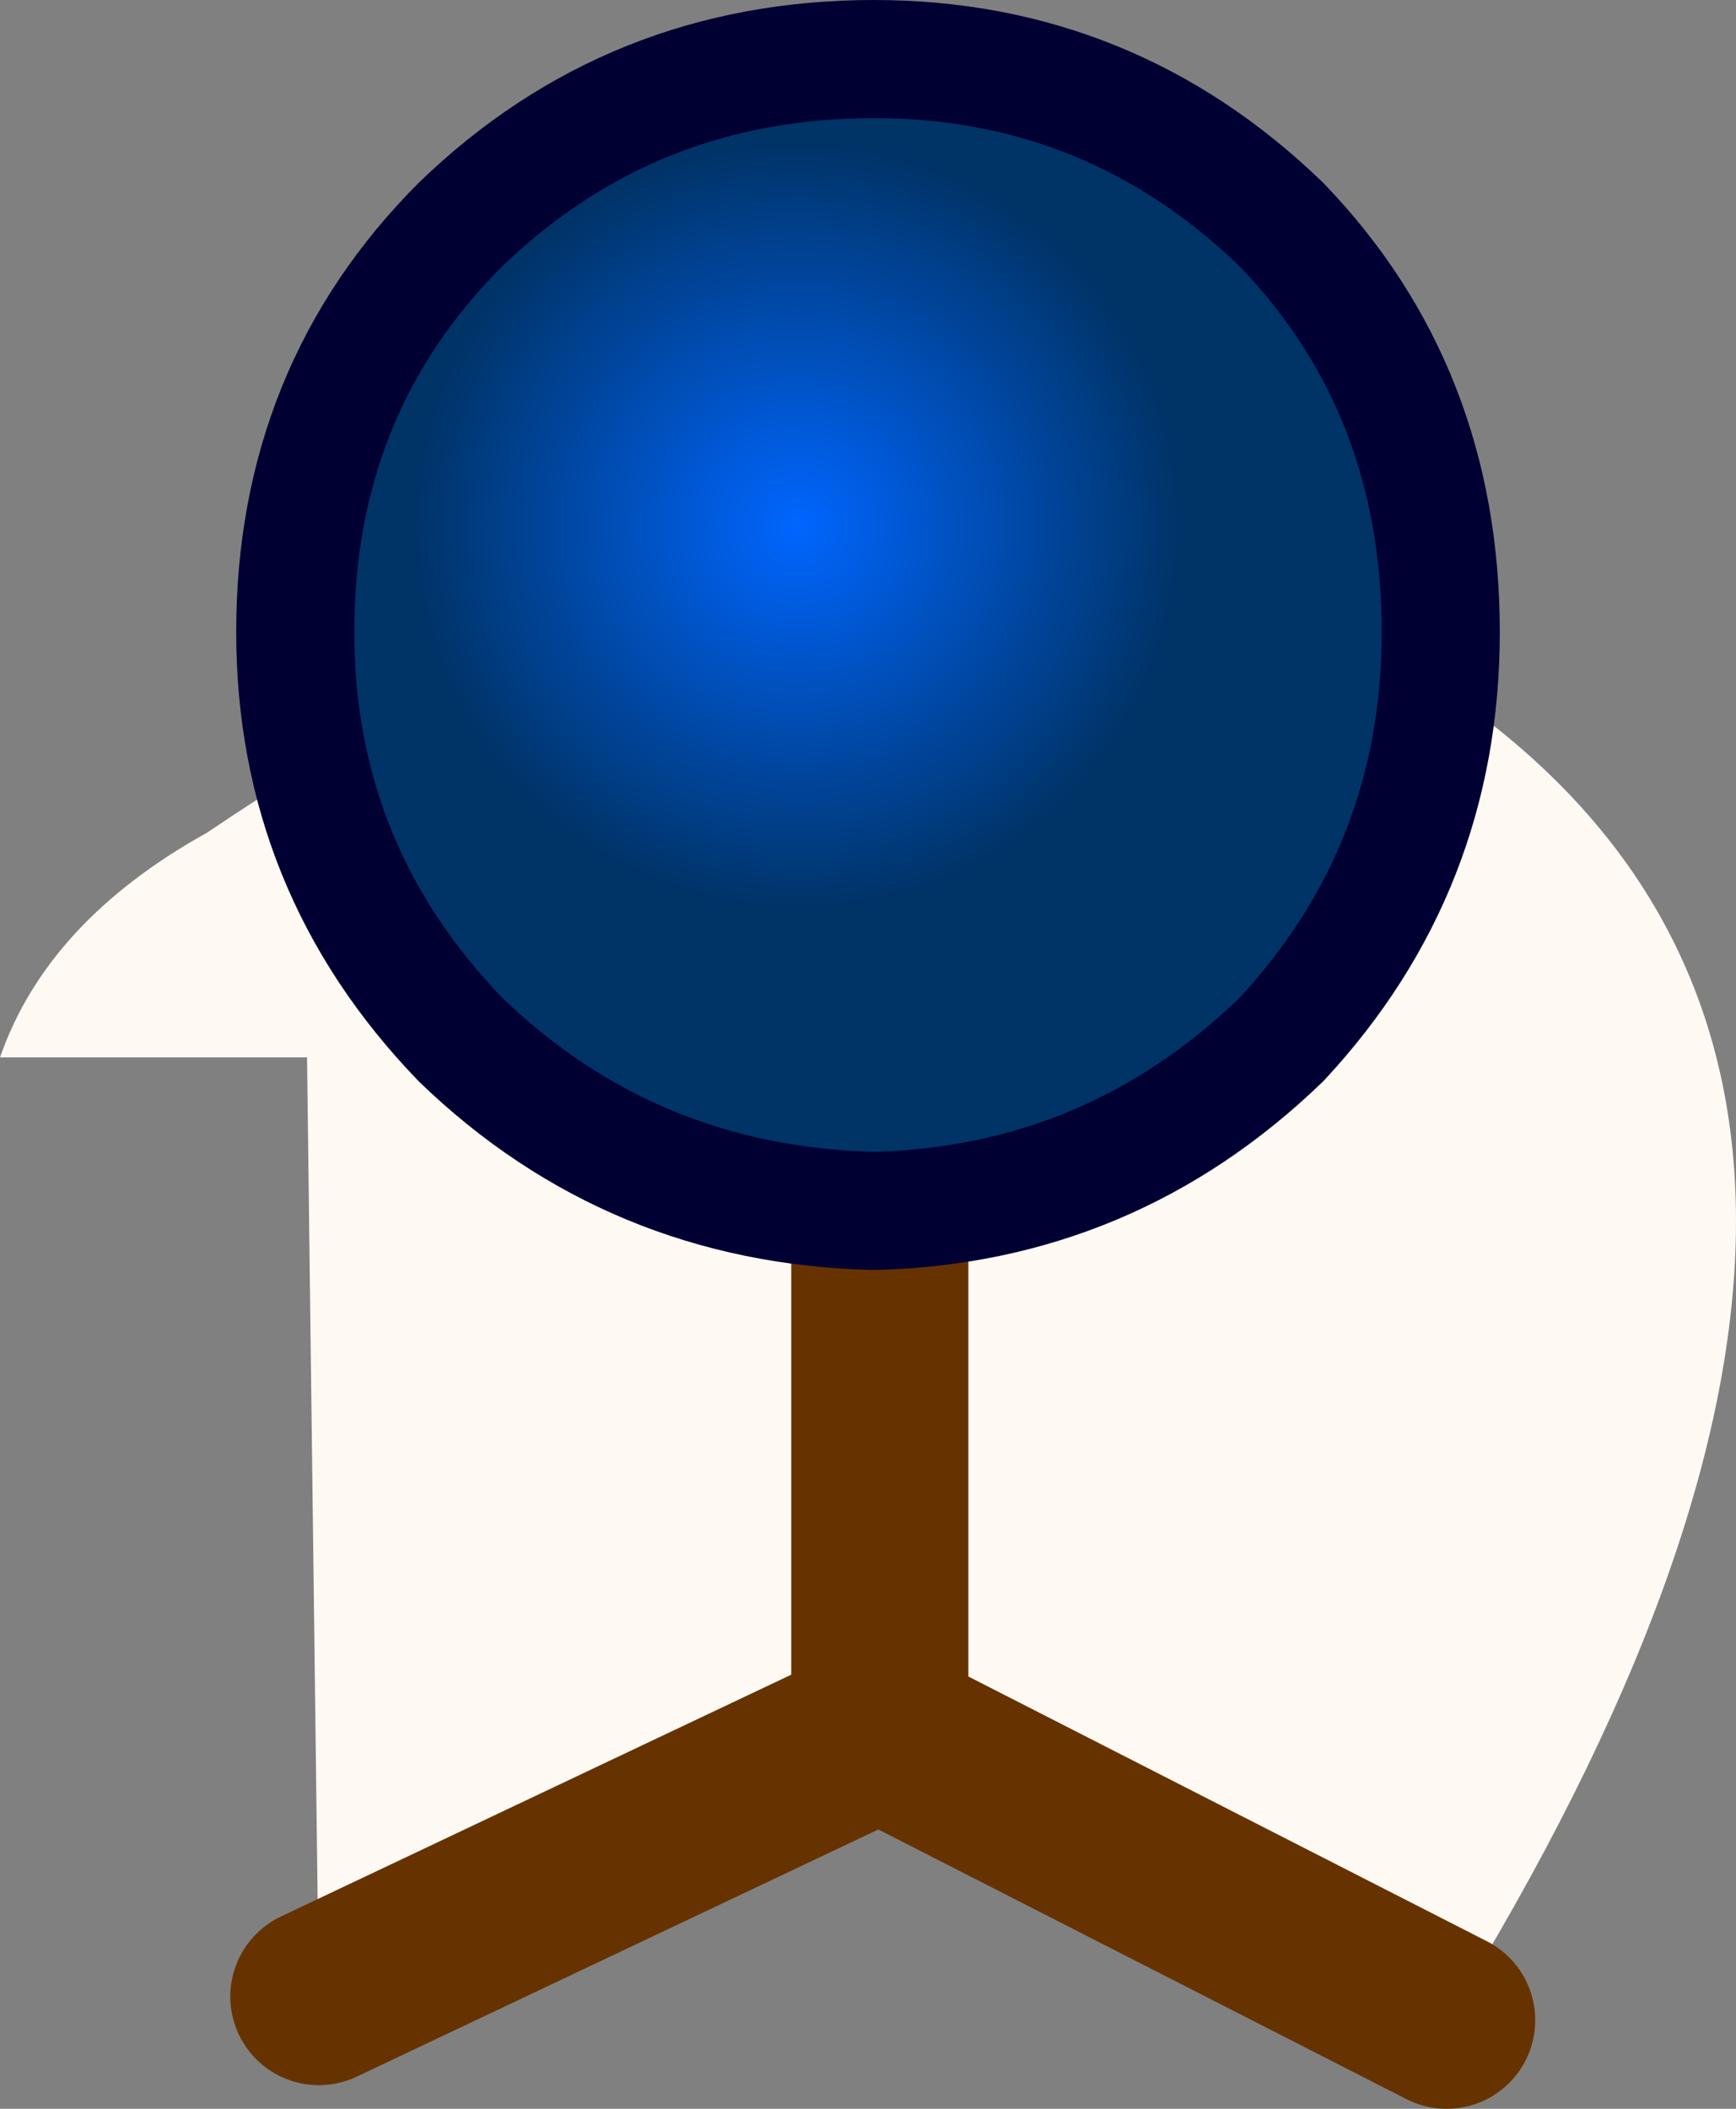
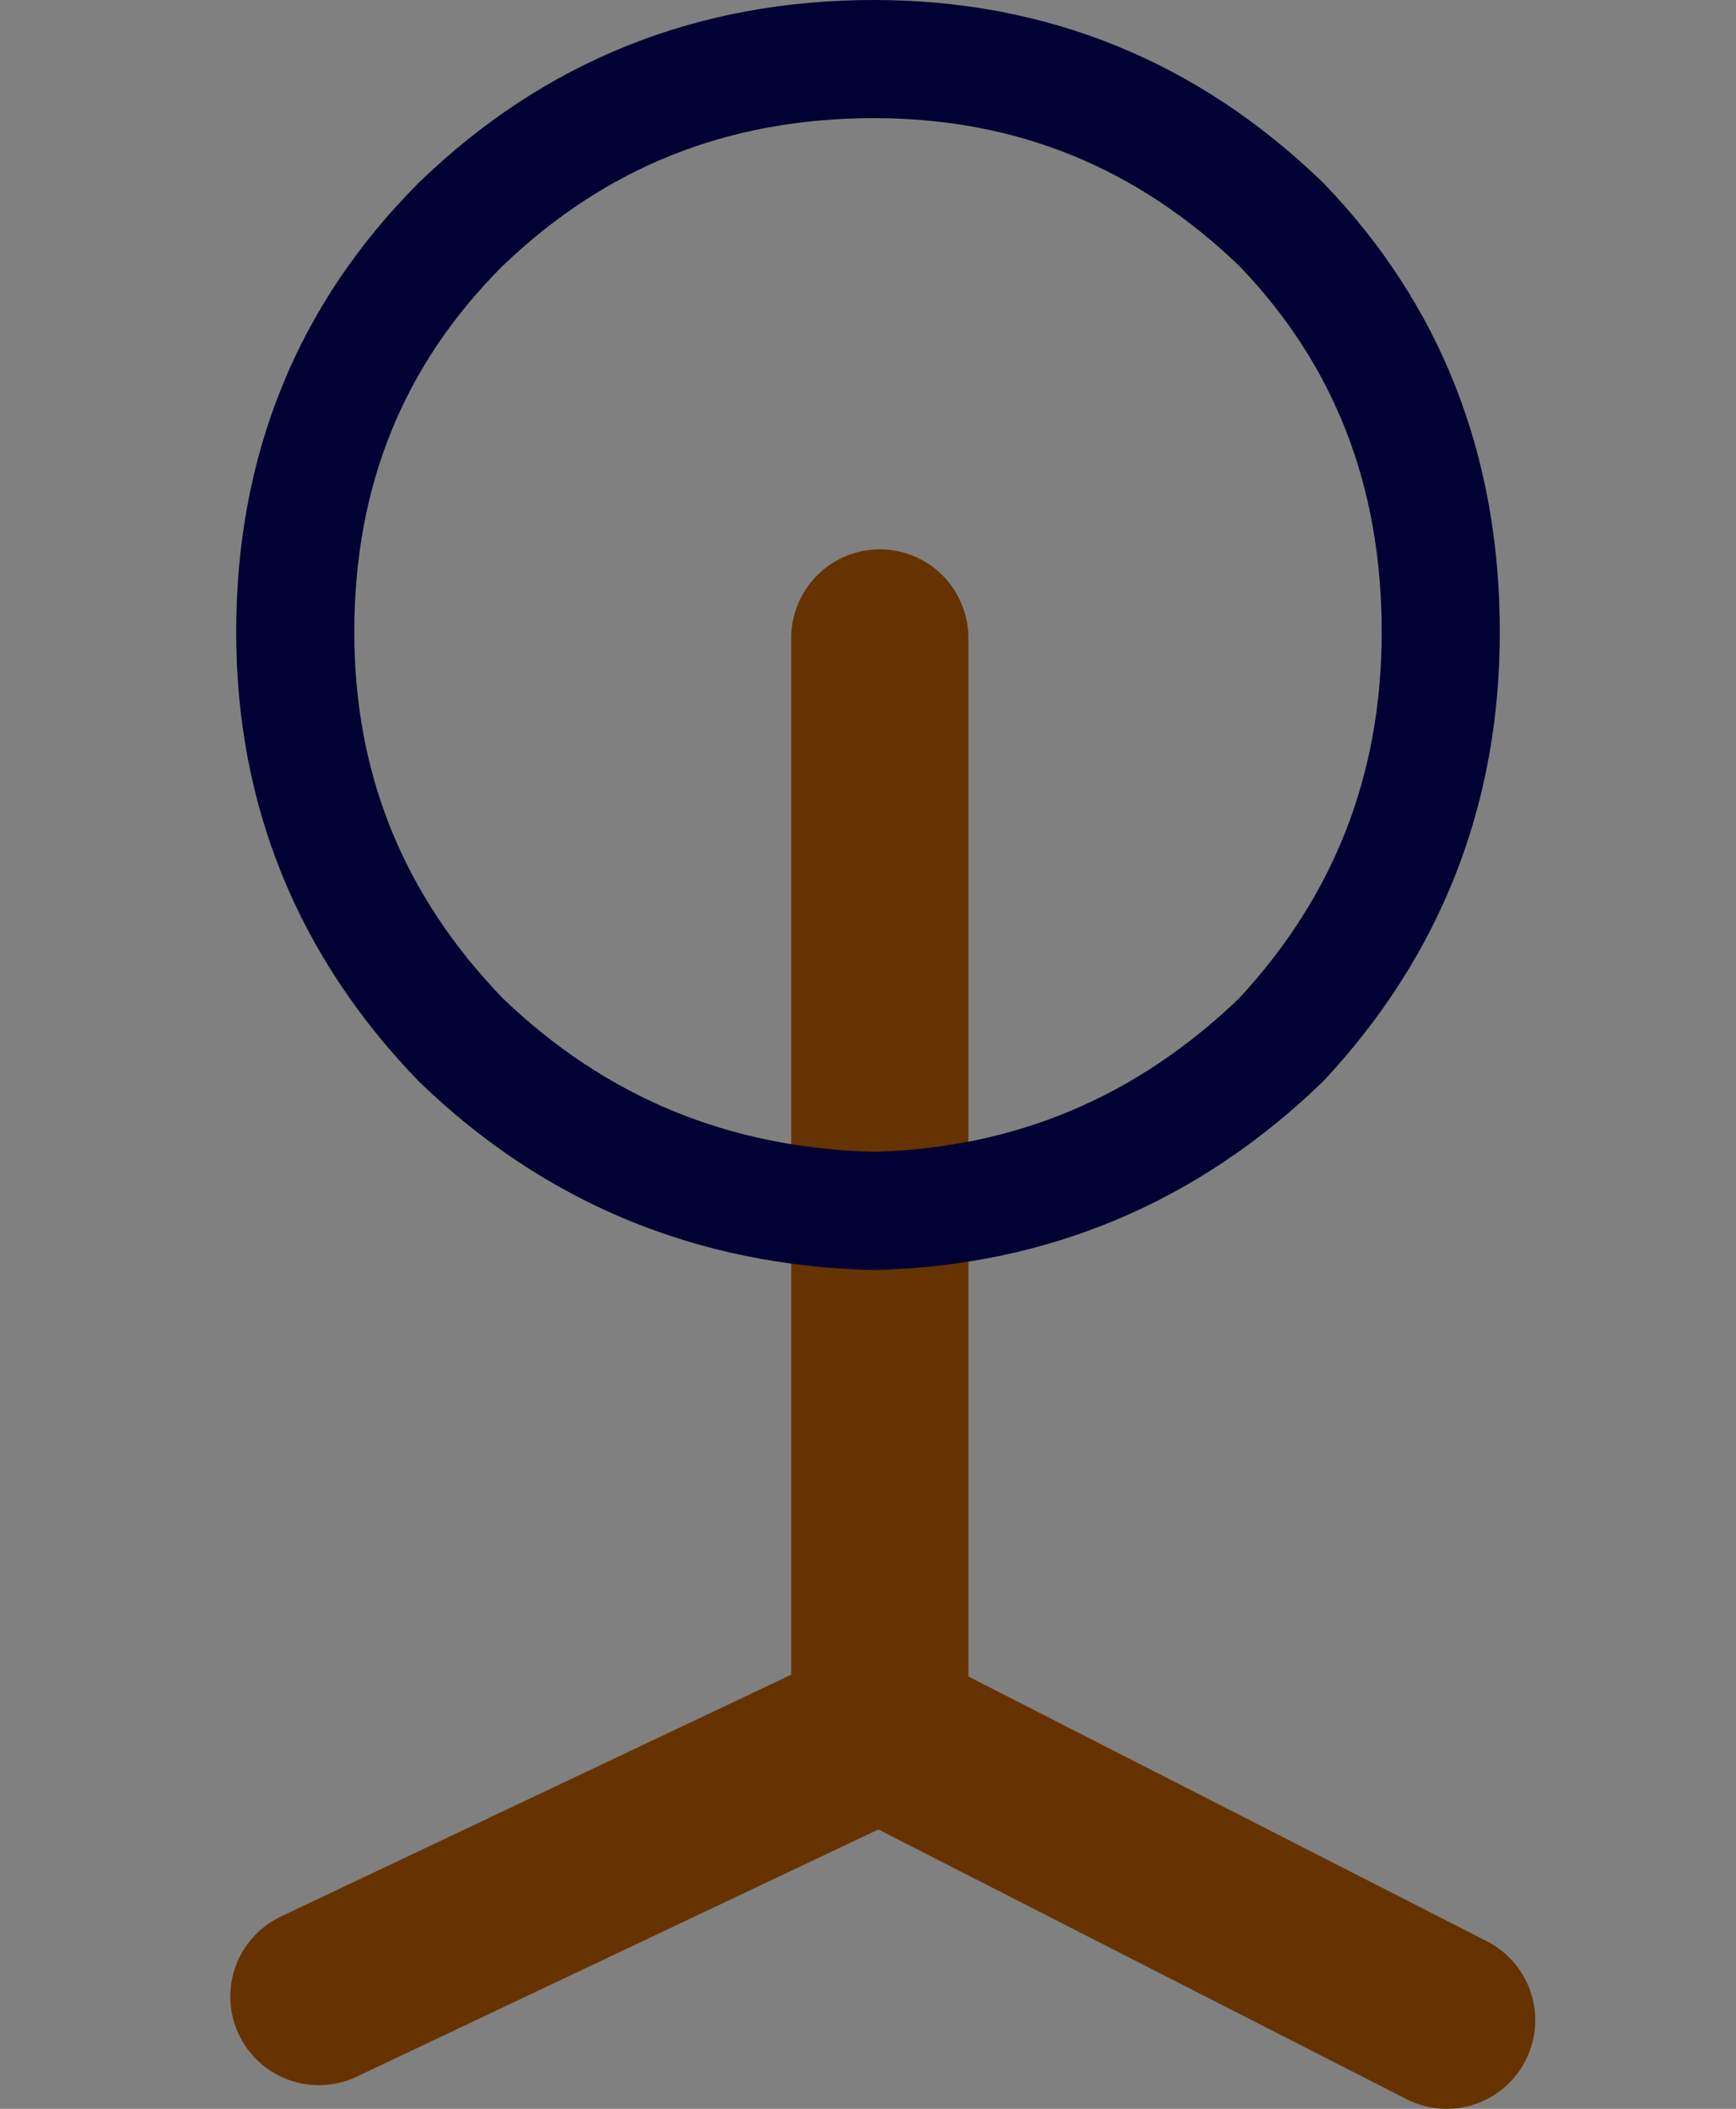
<svg xmlns="http://www.w3.org/2000/svg" height="17.85px" width="14.7px">
  <rect width="100%" height="100%" fill="#808080" stroke="none" />
  <g transform="matrix(1.0, 0.0, 0.0, 1.0, 7.85, -15.05)">
-     <path d="M-5.15 31.95 L-5.25 24.0 -7.85 24.0 Q-7.45 22.85 -6.1 22.1 -4.25 20.85 -3.15 20.6 L-0.4 20.45 0.25 20.45 3.65 20.65 4.4 20.9 Q9.3 24.25 4.4 32.15 L-0.4 29.7 -5.15 31.95 M-0.4 29.7 L-0.4 20.45 -0.4 29.7" fill="#fff9f3" fill-rule="evenodd" stroke="none" />
    <path d="M4.4 32.15 L-0.4 29.7 -5.15 31.95 M-0.4 20.45 L-0.4 29.7" fill="none" stroke="#663300" stroke-linecap="round" stroke-linejoin="round" stroke-width="1.5" />
-     <path d="M-3.95 16.95 Q-2.5 15.55 -0.45 15.55 1.55 15.55 3.0 16.95 4.35 18.35 4.35 20.4 4.35 22.4 3.0 23.85 1.55 25.25 -0.45 25.3 -2.5 25.25 -3.95 23.85 -5.35 22.4 -5.35 20.4 -5.35 18.35 -3.95 16.95" fill="url(#gradient0)" fill-rule="evenodd" stroke="none" />
    <path d="M-3.95 16.95 Q-2.5 15.55 -0.45 15.55 1.55 15.55 3.0 16.95 4.35 18.35 4.35 20.4 4.35 22.4 3.0 23.85 1.55 25.25 -0.45 25.3 -2.5 25.25 -3.95 23.85 -5.35 22.4 -5.35 20.4 -5.35 18.35 -3.95 16.95 Z" fill="none" stroke="#000033" stroke-linecap="round" stroke-linejoin="round" stroke-width="1.0" />
  </g>
  <defs>
    <radialGradient cx="0" cy="0" gradientTransform="matrix(0.004, 0.0, 0.0, 0.004, -1.1, 19.5)" gradientUnits="userSpaceOnUse" id="gradient0" r="819.2" spreadMethod="pad">
      <stop offset="0.0" stop-color="#0066ff" />
      <stop offset="1.0" stop-color="#003366" />
    </radialGradient>
  </defs>
</svg>